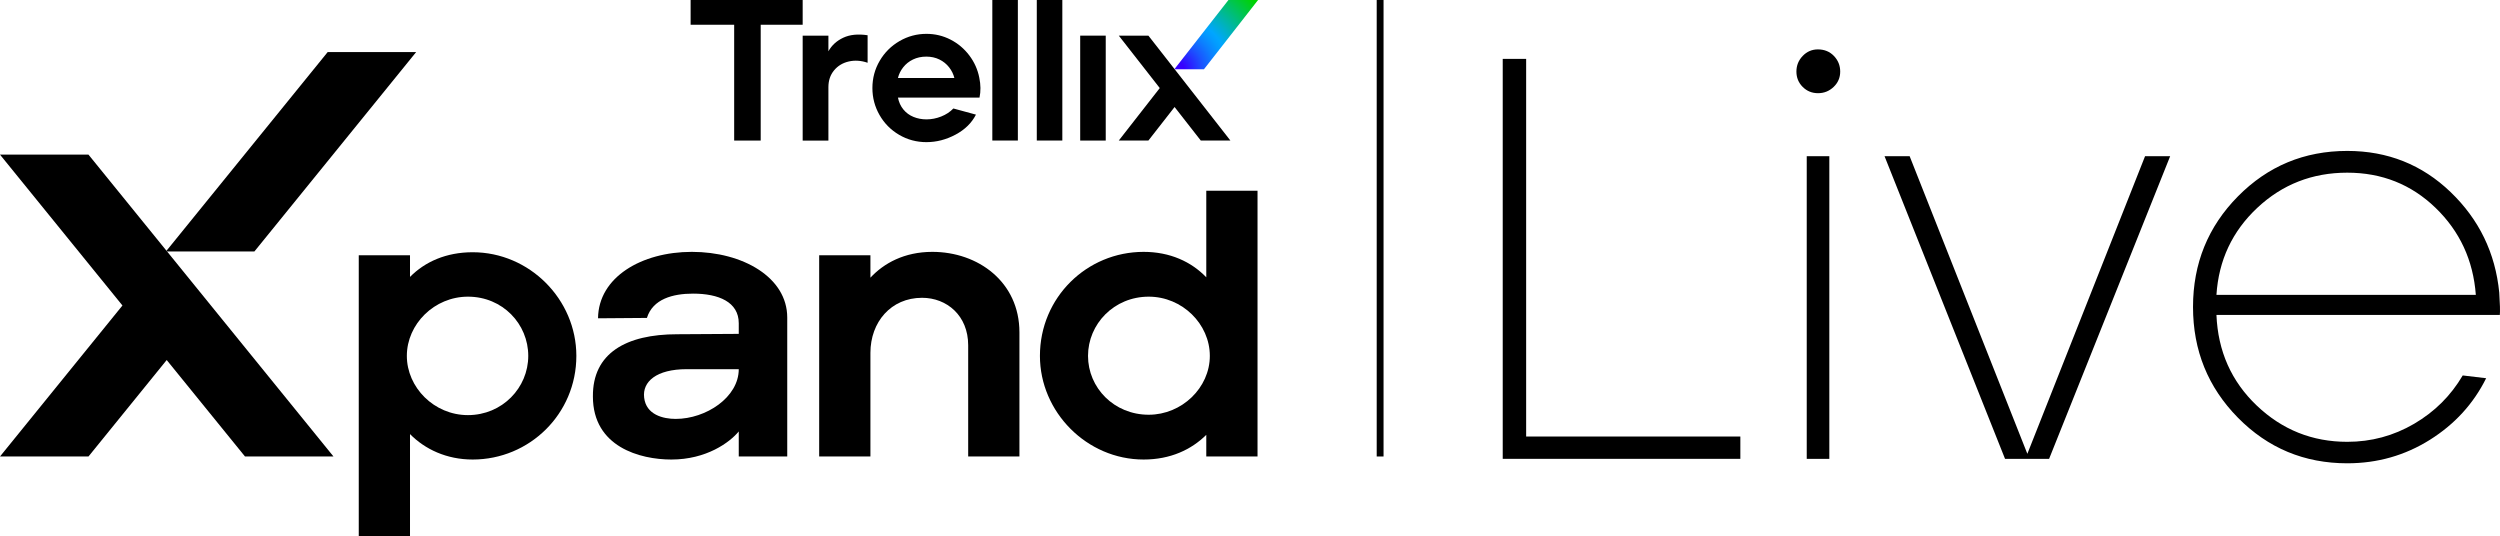
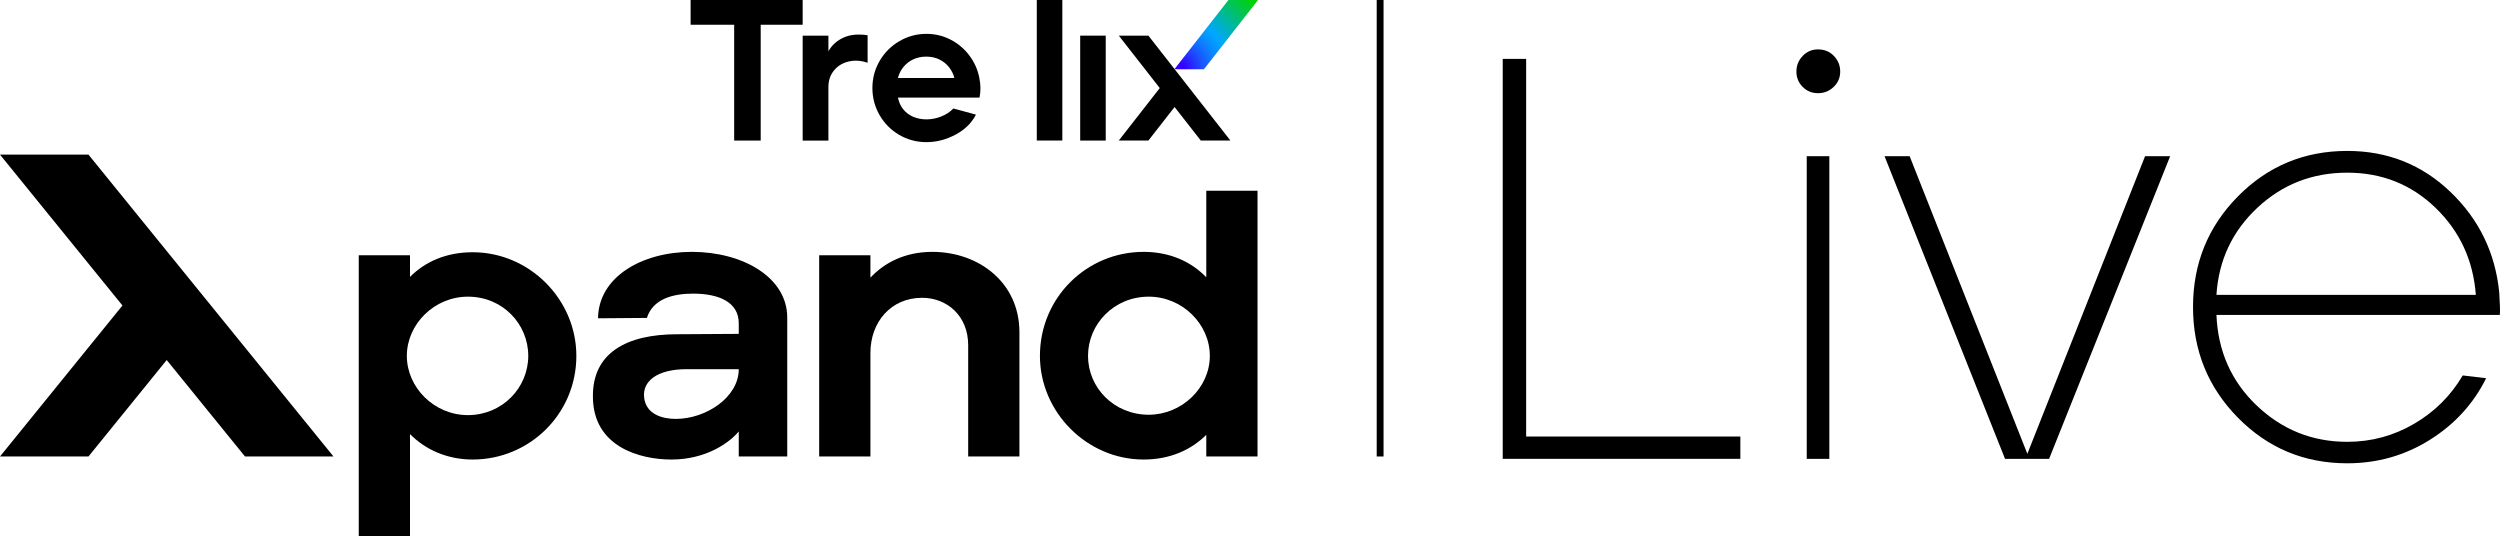
<svg xmlns="http://www.w3.org/2000/svg" id="b" viewBox="0 0 1386.196 297.322">
  <defs>
    <style>.e{fill:url(#d);}</style>
    <radialGradient id="d" cx="652.462" cy="38.761" fx="652.462" fy="38.761" r="57.337" gradientUnits="userSpaceOnUse">
      <stop offset=".074" stop-color="#3600ff" />
      <stop offset=".123" stop-color="#2d18ff" />
      <stop offset=".254" stop-color="#1a55ff" />
      <stop offset=".365" stop-color="#0c80ff" />
      <stop offset=".451" stop-color="#039bff" />
      <stop offset=".501" stop-color="#00a6ff" />
      <stop offset="1" stop-color="#00d300" />
    </radialGradient>
  </defs>
  <g id="c">
    <rect x="763.352" width="3.794" height="253.112" />
    <g>
      <path class="e" d="M667.55,38.424h-16.42S681.15,0,681.15,0h16.42l-30.02,38.424Z" />
      <g>
        <g>
          <path d="M407.083,13.721h-24.15V0h62.13V13.721h-23.271V77.938h-14.709V13.721Z" />
          <path d="M445.064,19.759h14.27v8.672c1.828-3.293,4.573-5.799,8.233-7.519,3.659-1.718,8.159-2.176,13.502-1.372v15.259c-3.586-1.244-7.063-1.482-10.428-.714-3.367,.769-6.092,2.415-8.178,4.94-2.086,2.525-3.128,5.617-3.128,9.276v29.638h-14.27V19.759Z" />
          <path d="M513.696,78.815c-5.489,0-10.538-1.353-15.148-4.061-4.61-2.707-8.233-6.367-10.867-10.977-2.634-4.611-3.952-9.586-3.952-14.929,0-5.489,1.353-10.538,4.062-15.148,2.706-4.611,6.367-8.25,10.977-10.922,4.61-2.67,9.586-4.007,14.929-4.007,4.756,0,9.202,1.062,13.337,3.183,4.134,2.124,7.61,5.05,10.428,8.782,2.816,3.732,4.665,7.867,5.543,12.404,.804,3.88,.84,7.538,.11,10.977h-45.226c.511,2.563,1.518,4.758,3.019,6.586,1.499,1.83,3.365,3.203,5.598,4.116,2.231,.916,4.628,1.372,7.19,1.372,2.78,0,5.506-.53,8.178-1.591,2.671-1.06,4.921-2.542,6.751-4.446l12.514,3.403c-2.343,4.611-6.111,8.307-11.306,11.087-5.197,2.782-10.576,4.171-16.136,4.171Zm15.478-35.566c-.513-2.121-1.482-4.098-2.909-5.928-1.427-1.828-3.221-3.274-5.379-4.336-2.159-1.06-4.593-1.591-7.3-1.591s-5.159,.532-7.355,1.591c-2.195,1.062-4.007,2.508-5.434,4.336-1.427,1.83-2.398,3.806-2.909,5.928h31.285Z" />
-           <path d="M550.224,0h14.16V77.938h-14.16V0Z" />
          <path d="M574.879,0h14.16V77.938h-14.16V0Z" />
          <path d="M598.946,19.759h14.16v58.179h-14.16V19.759Z" />
        </g>
        <polygon points="682.229 77.925 636.763 19.759 620.343 19.759 643.066 48.829 620.343 77.925 636.763 77.925 651.28 59.337 665.809 77.925 682.229 77.925" />
      </g>
    </g>
    <g>
      <g>
        <path d="M198.924,141.549h28.415v11.998c8.306-8.42,20.109-13.683,34.753-13.683,31.475,0,57.485,26.103,57.485,57.467,0,32.208-26.01,57.468-57.485,57.468-14.426,0-26.447-5.684-34.753-14.104v56.626h-28.415V141.549Zm93.986,55.783c0-17.682-14.207-32.838-33.441-32.838-18.579,0-33.879,15.156-33.879,32.838,0,17.472,15.081,32.84,33.879,32.84,19.016,0,33.441-15.157,33.441-32.84Z" />
        <path d="M328.756,219.856c-.219-23.998,18.36-34.522,46.774-34.522l34.097-.21v-5.894c0-11.788-11.147-16.419-25.354-16.419-11.147,0-22.295,2.947-25.573,13.472l-27.103,.21c.218-22.734,24.043-36.838,52.02-36.838,28.196,0,52.895,14.104,52.895,36.417v77.044h-26.885v-13.893c-5.027,6.105-17.923,15.577-37.376,15.577-17.267,0-43.496-6.947-43.496-34.943Zm80.872-15.156h-28.852c-16.83,0-24.699,6.947-23.606,15.787,1.093,9.473,10.492,11.788,17.486,11.788,16.83,0,34.972-11.999,34.972-27.576Z" />
        <path d="M454.215,141.549h28.415v12.42c7.432-7.999,18.797-14.315,34.316-14.315,25.355,0,48.305,16.63,48.305,44.627v68.834h-28.415v-61.677c0-16.419-11.803-26.313-25.573-26.313-17.267,0-28.633,13.472-28.633,30.523v57.468h-28.415v-111.567Z" />
        <path d="M576.618,197.332c0-32.417,26.01-57.677,57.485-57.677,14.645,0,26.447,5.473,34.753,14.104v-47.995h28.415V253.116h-28.415v-11.999c-8.306,8.209-19.89,13.683-34.753,13.683-31.474,0-57.485-26.313-57.485-57.468Zm94.205,0c0-17.682-15.3-32.838-33.879-32.838-19.234,0-33.66,15.156-33.66,32.838s14.426,32.629,33.66,32.629c18.36,0,33.879-14.946,33.879-32.629Z" />
      </g>
      <polygon points="184.905 253.112 49.06 85.74 0 85.74 67.893 169.389 0 253.112 49.06 253.112 92.433 199.625 135.846 253.112 184.905 253.112" />
-       <polygon points="91.987 139.45 141.046 139.45 230.741 28.885 181.682 28.885 91.987 139.45" />
    </g>
    <g>
      <path d="M833.229,254.415V32.65h12.99V242.043h118.769v12.372h-131.76Z" />
      <path d="M1016.718,48.192c-2.424,2.32-5.311,3.479-8.66,3.479s-6.186-1.159-8.506-3.479c-2.32-2.32-3.48-5.155-3.48-8.506s1.16-6.237,3.48-8.66c2.32-2.422,5.128-3.634,8.428-3.634,3.608,0,6.572,1.213,8.892,3.634,2.32,2.424,3.48,5.311,3.48,8.66s-1.214,6.186-3.634,8.506Zm-14.923,206.223V86.622h12.527V254.415h-12.527Z" />
      <path d="M1111.749,254.415l-66.807-167.793h13.918l65.262,165.009,65.262-165.009h13.918l-67.117,167.793h-24.435Z" />
      <path d="M1301.501,256.889c-23.816,0-44.024-8.428-60.622-25.285-16.6-16.857-24.898-37.32-24.898-61.395s8.298-44.512,24.898-61.318c16.598-16.803,36.807-25.207,60.622-25.207,22.371,0,41.47,7.604,57.297,22.81,15.824,15.209,24.821,33.791,26.986,55.751,.41,6.289,.514,10.414,.309,12.371h-157.122c.823,20.105,8.274,36.859,22.346,50.261,14.073,13.403,30.799,20.105,50.184,20.105,13.299,0,25.645-3.325,37.038-9.975,11.391-6.65,20.387-15.593,26.986-26.832l12.99,1.547c-7.012,14.126-17.424,25.517-31.239,34.177-13.817,8.66-29.073,12.99-45.775,12.99Zm-72.53-93.407h143.822c-1.445-19.176-8.892-35.259-22.346-48.25-13.454-12.99-29.77-19.485-48.946-19.485-19.384,0-36.009,6.495-49.874,19.485-13.867,12.991-21.419,29.074-22.655,48.25Z" />
    </g>
  </g>
</svg>